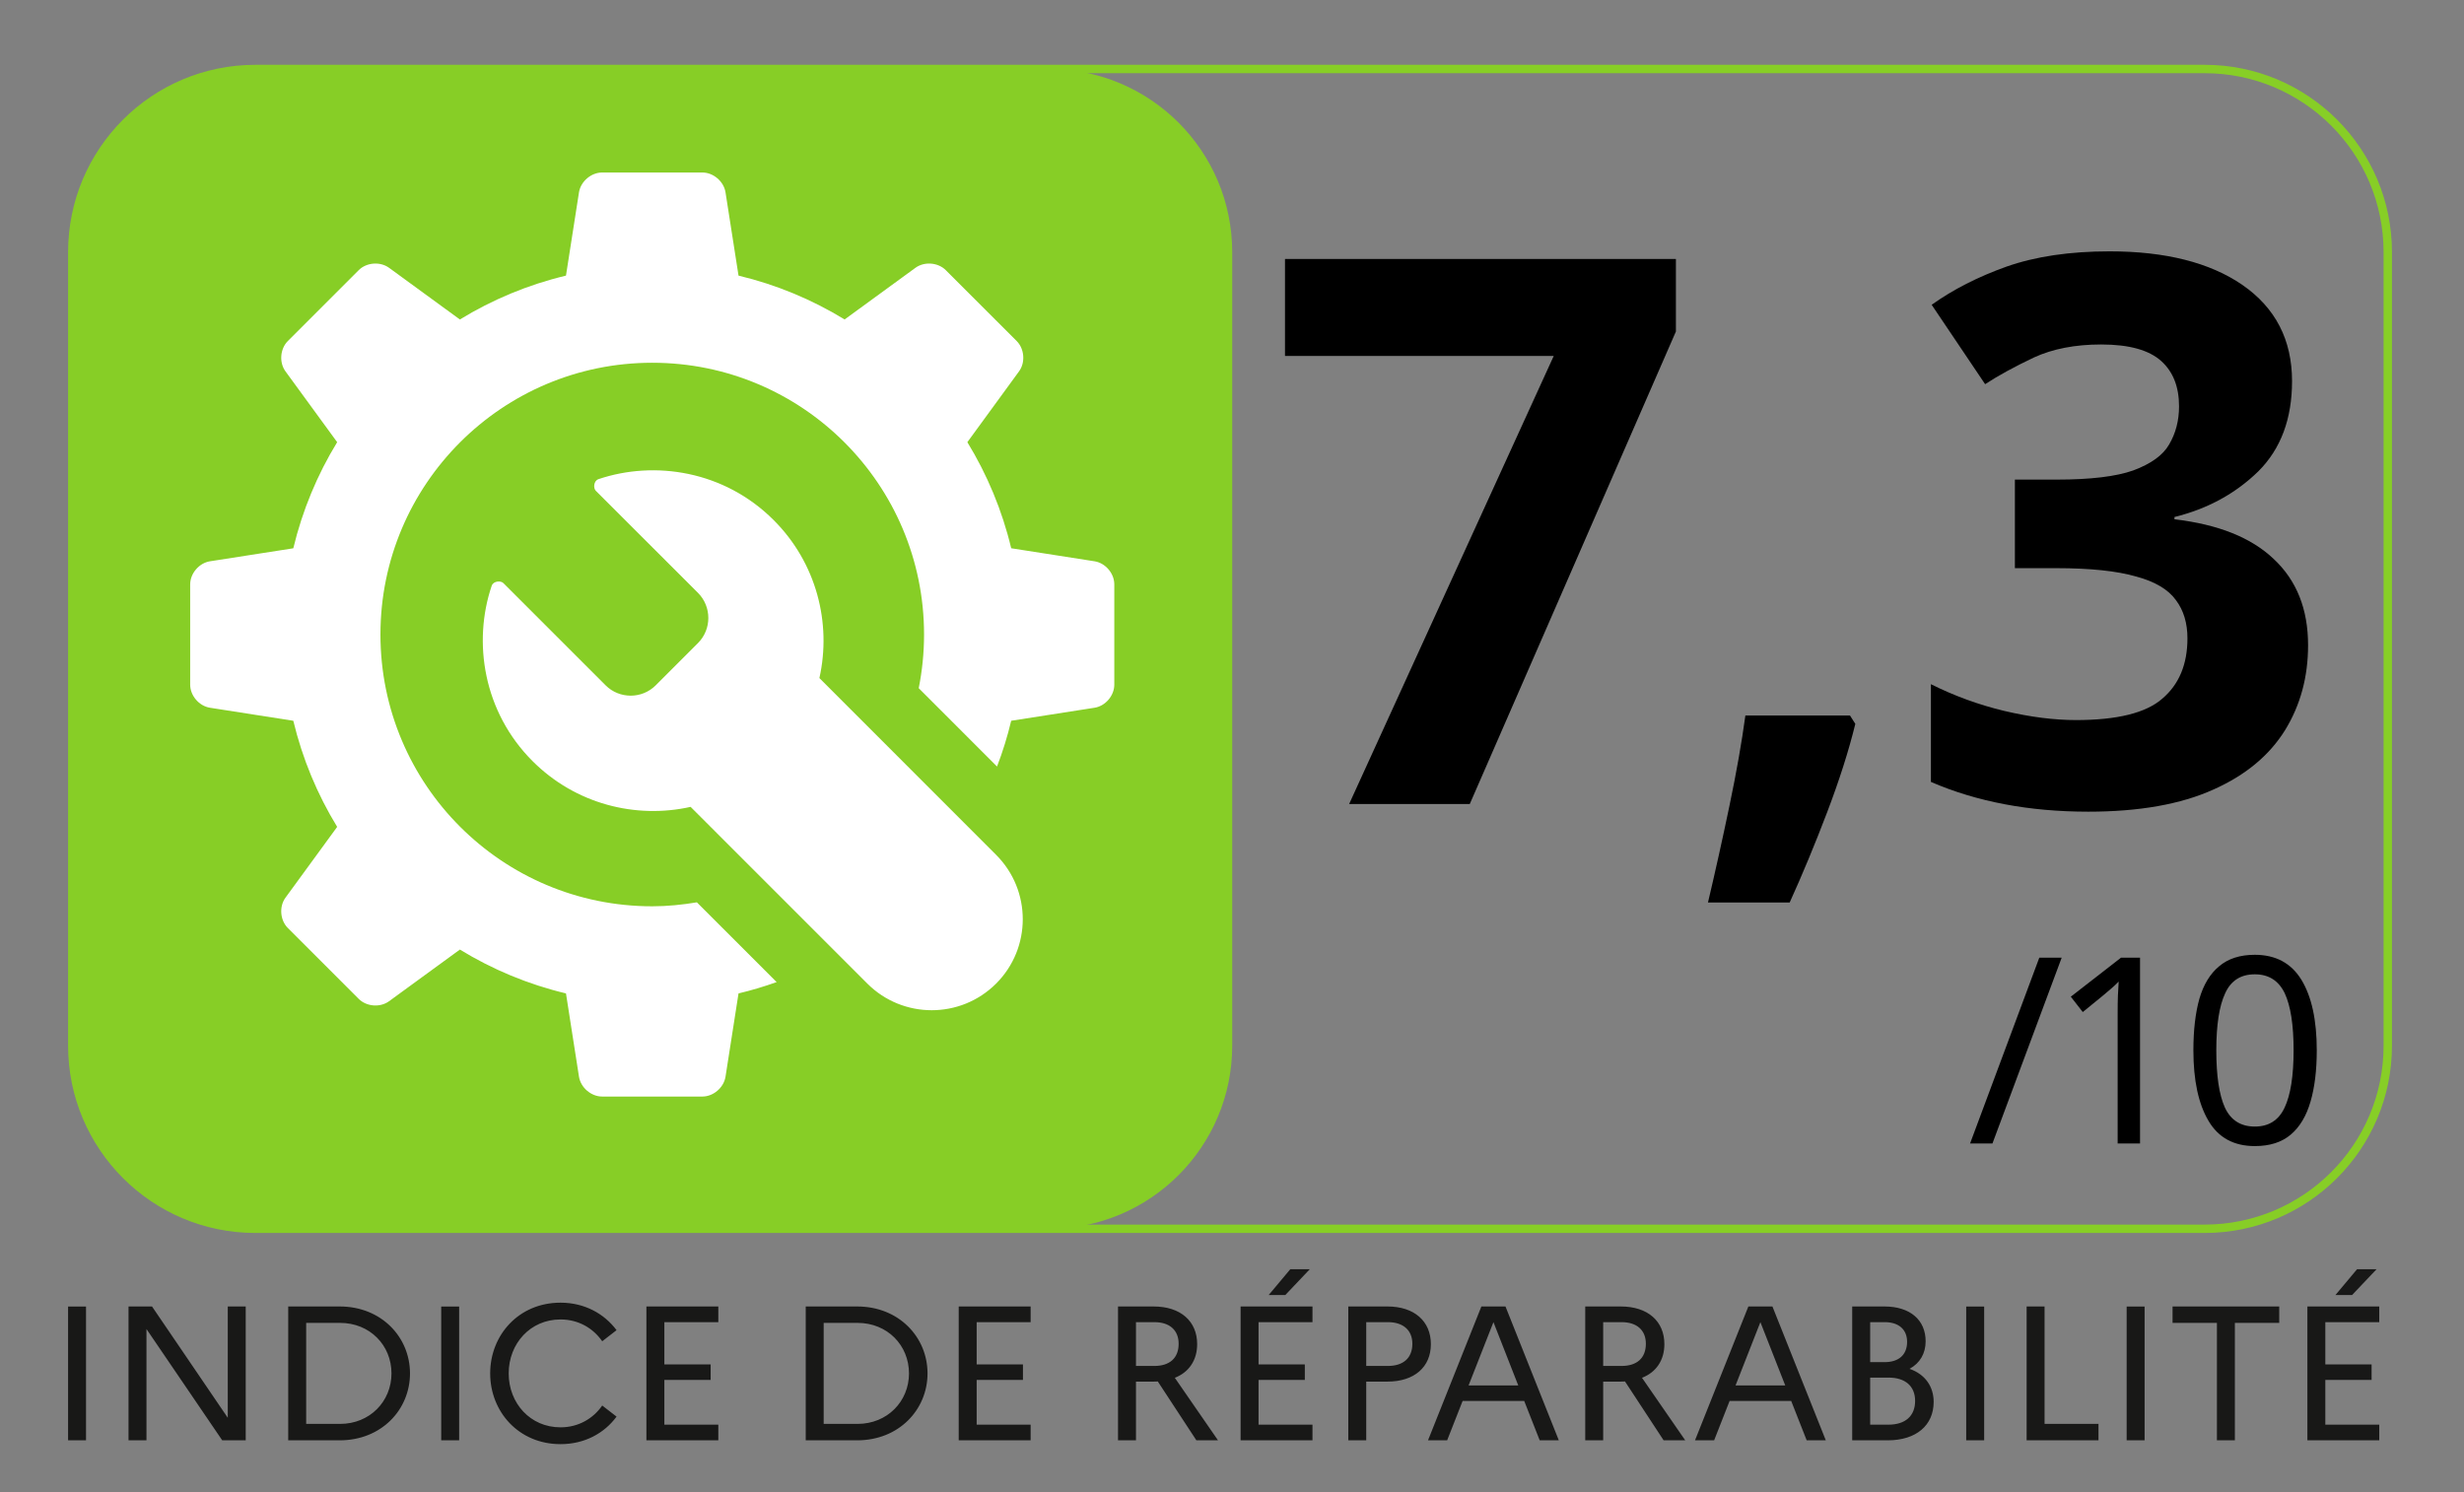
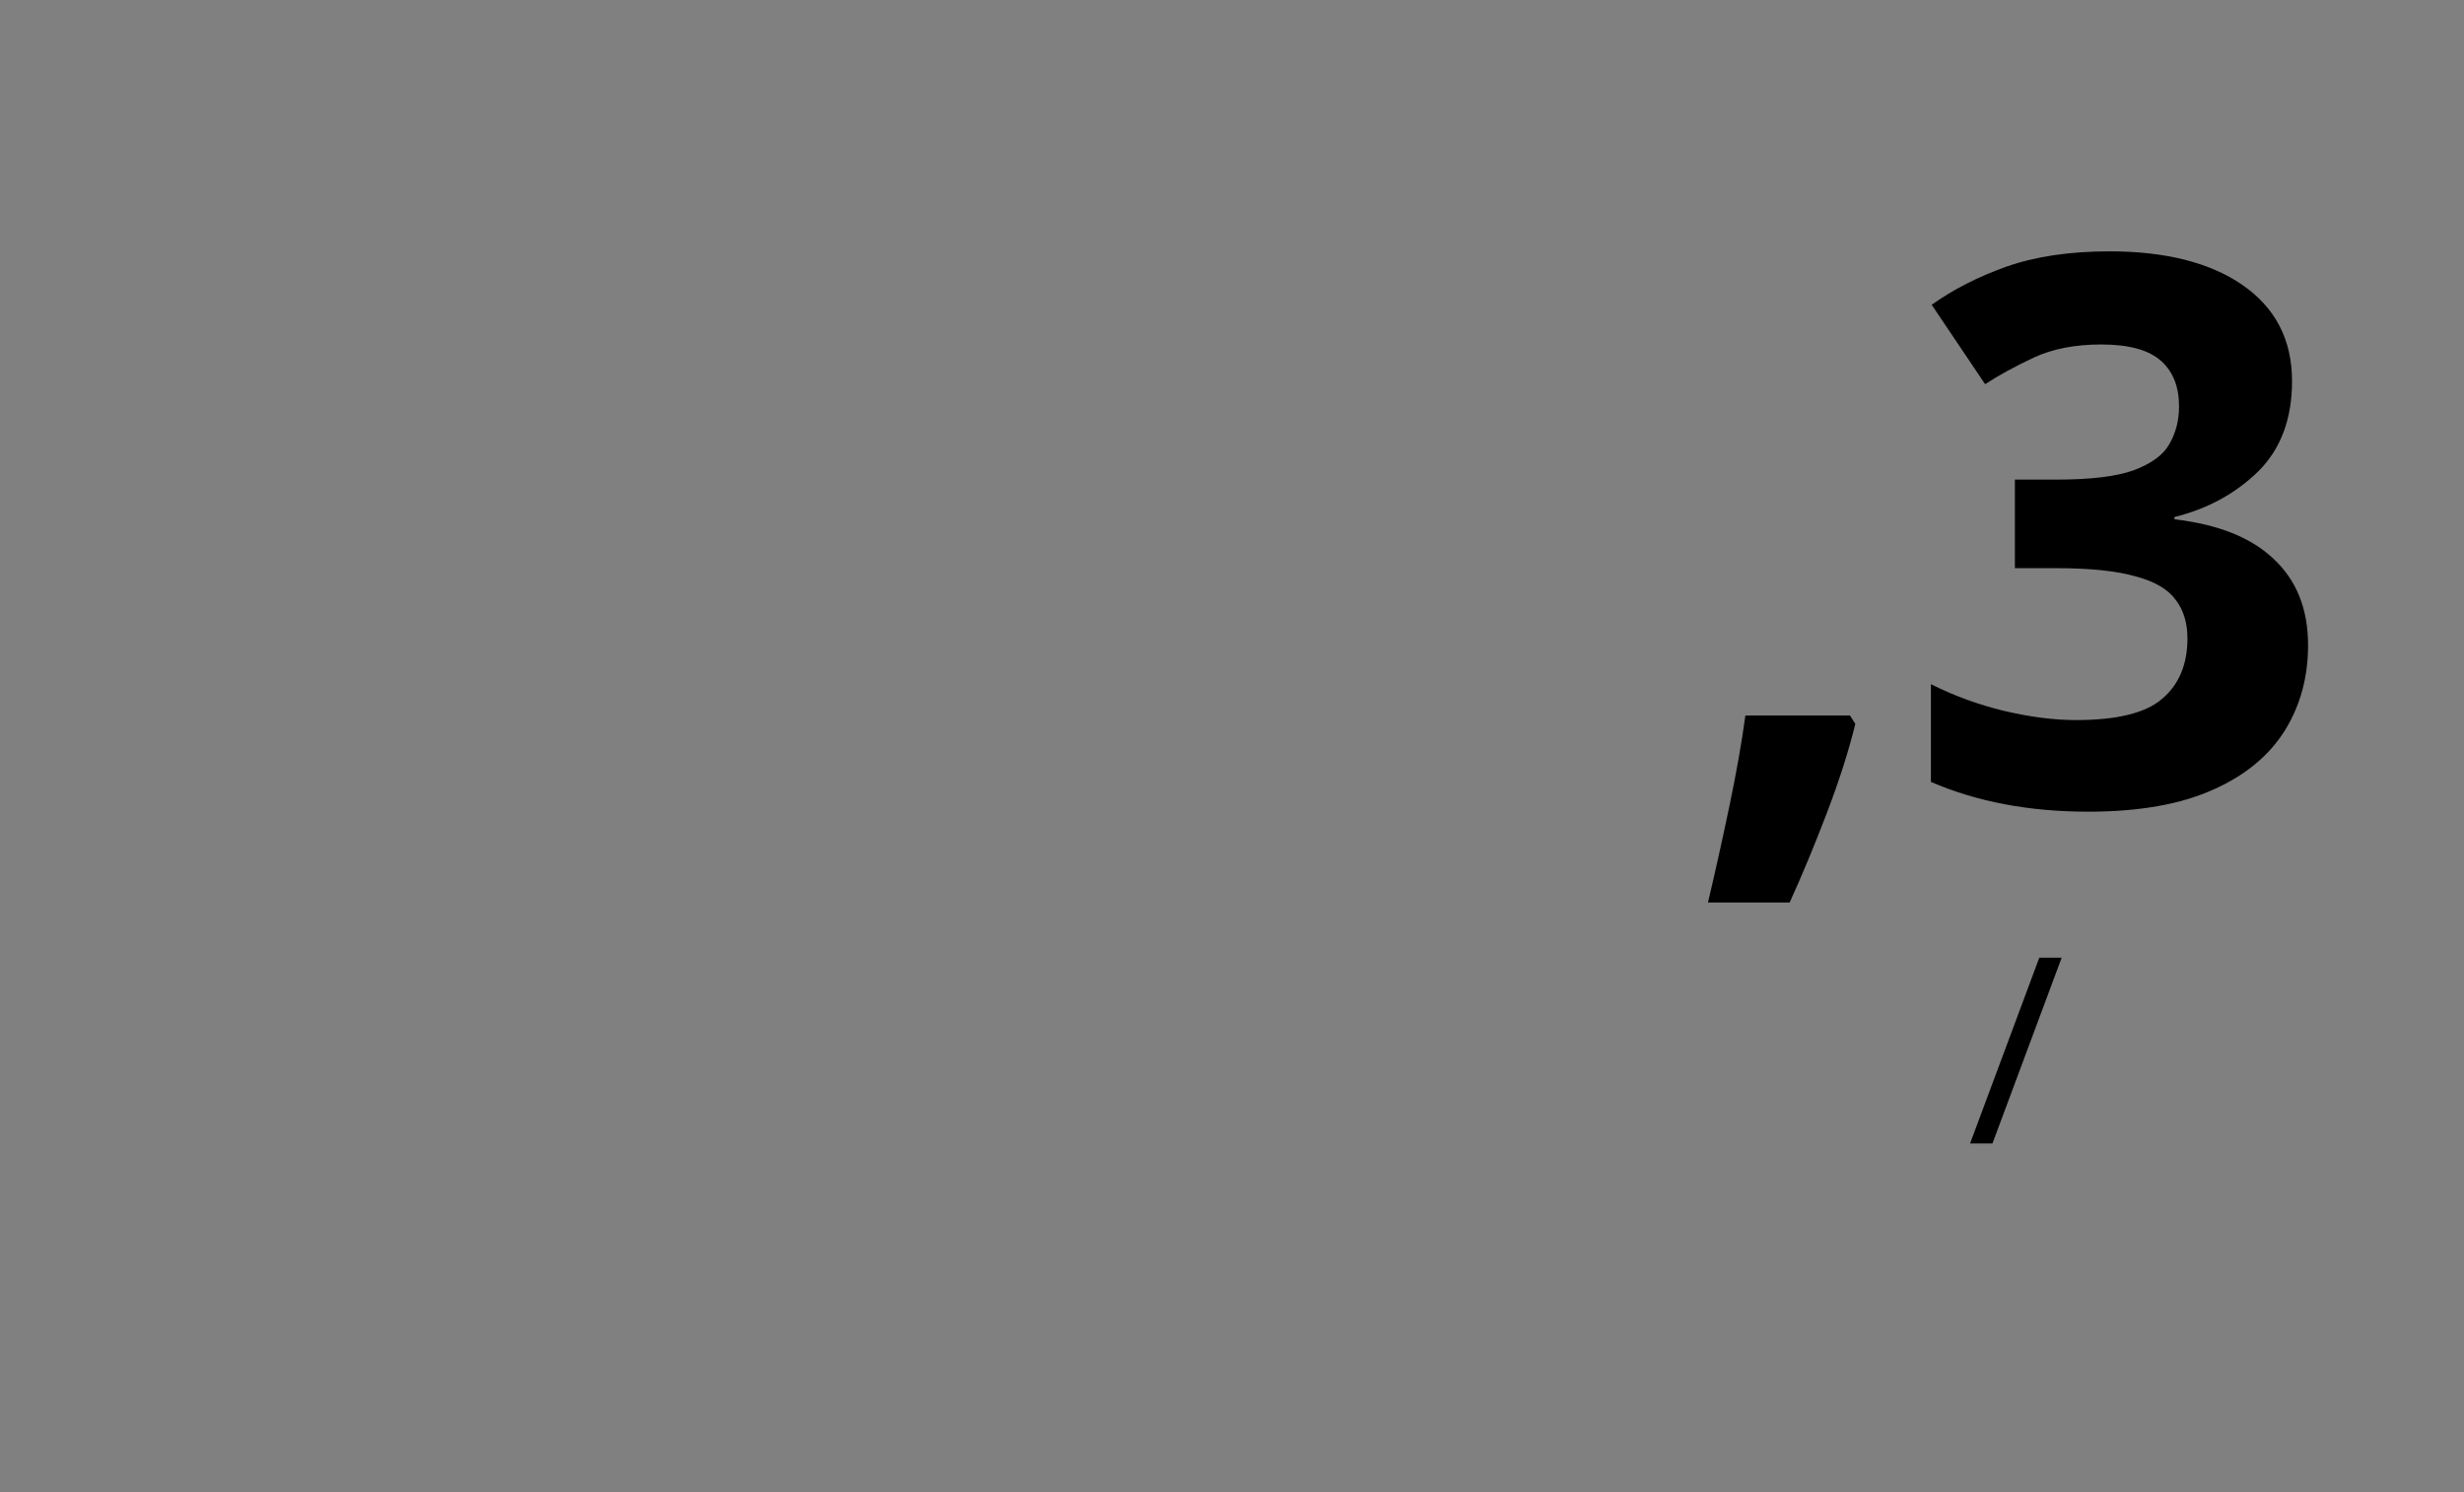
<svg xmlns="http://www.w3.org/2000/svg" version="1.1" fill-opacity="1" color-rendering="auto" color-interpolation="auto" text-rendering="auto" stroke="black" stroke-linecap="square" width="142" stroke-miterlimit="10" shape-rendering="auto" stroke-opacity="1" fill="black" stroke-dasharray="none" font-weight="normal" stroke-width="1" height="86" font-family="'Dialog'" font-style="normal" stroke-linejoin="miter" font-size="12px" stroke-dashoffset="0" image-rendering="auto">
  <rect width="100%" height="100%" fill="#808080" stroke="none" />
  <defs id="genericDefs" />
  <g>
    <defs id="defs1">
      <clipPath clipPathUnits="userSpaceOnUse" id="clipPath1">
-         <path d="M3.924 1.936 L3.924 82.439 L138.091 82.439 L138.091 1.936 Z" />
-       </clipPath>
+         </clipPath>
      <clipPath clipPathUnits="userSpaceOnUse" id="clipPath2">
        <path d="M0 0 L0 86.173 L142.015 86.173 L142.015 0 Z" />
      </clipPath>
    </defs>
    <g fill="rgb(0,0,0)" fill-opacity="0" stroke-opacity="0" stroke="rgb(0,0,0)">
      <rect x="0" width="142" height="86" y="0" stroke="none" />
    </g>
    <g transform="translate(0,86.173) scale(1,-1)" fill="rgb(24,24,23)" text-rendering="optimizeLegibility" color-rendering="optimizeQuality" image-rendering="optimizeQuality" color-interpolation="linearRGB" stroke="rgb(24,24,23)">
      <path d="M3.924 3.156 L4.957 3.156 L4.957 10.868 L3.924 10.868 ZM7.407 3.156 L8.441 3.156 L8.441 9.571 L12.807 3.156 L14.161 3.156 L14.161 10.871 L13.127 10.871 L13.127 4.455 L8.761 10.871 L7.407 10.871 ZM16.61 3.156 L19.574 3.156 C21.988 3.156 23.628 4.93 23.628 7.013 C23.628 9.098 21.988 10.871 19.574 10.871 L16.61 10.871 ZM19.596 9.925 C21.316 9.925 22.561 8.635 22.561 7.013 C22.561 5.404 21.316 4.103 19.596 4.103 L17.645 4.103 L17.645 9.925 ZM25.427 3.156 L26.461 3.156 L26.461 10.868 L25.427 10.868 ZM32.303 3.905 C30.562 3.905 29.316 5.293 29.316 7.013 C29.316 8.733 30.562 10.123 32.303 10.123 C33.339 10.123 34.187 9.616 34.706 8.866 L35.532 9.505 C34.827 10.452 33.691 11.09 32.303 11.09 C29.89 11.09 28.249 9.219 28.249 7.013 C28.249 4.809 29.89 2.936 32.303 2.936 C33.691 2.936 34.827 3.563 35.532 4.523 L34.706 5.162 C34.187 4.413 33.339 3.905 32.303 3.905 M37.252 3.156 L41.396 3.156 L41.396 4.059 L38.287 4.059 L38.287 6.639 L40.955 6.639 L40.955 7.531 L38.287 7.531 L38.287 9.968 L41.396 9.968 L41.396 10.871 L37.252 10.871 ZM46.434 3.156 L49.398 3.156 C51.811 3.156 53.453 4.93 53.453 7.013 C53.453 9.098 51.811 10.871 49.398 10.871 L46.434 10.871 ZM49.42 9.925 C51.139 9.925 52.385 8.635 52.385 7.013 C52.385 5.404 51.139 4.103 49.42 4.103 L47.468 4.103 L47.468 9.925 ZM55.251 3.156 L59.395 3.156 L59.395 4.059 L56.285 4.059 L56.285 6.639 L58.953 6.639 L58.953 7.531 L56.285 7.531 L56.285 9.968 L59.395 9.968 L59.395 10.871 L55.251 10.871 ZM64.431 3.156 L65.466 3.156 L65.466 6.541 L66.481 6.541 C66.558 6.541 66.646 6.541 66.723 6.55 L68.948 3.156 L70.194 3.156 L67.705 6.76 C68.52 7.079 68.992 7.773 68.992 8.699 C68.992 10.023 68.036 10.871 66.481 10.871 L64.431 10.871 ZM66.524 9.968 C67.406 9.968 67.925 9.505 67.925 8.721 C67.925 7.894 67.406 7.443 66.524 7.443 L65.466 7.443 L65.466 9.968 ZM74.073 11.532 L75.484 13.019 L74.36 13.019 L73.115 11.532 ZM71.496 3.156 L75.638 3.156 L75.638 4.059 L72.53 4.059 L72.53 6.639 L75.197 6.639 L75.197 7.531 L72.53 7.531 L72.53 9.968 L75.638 9.968 L75.638 10.871 L71.496 10.871 ZM77.702 3.156 L78.736 3.156 L78.736 6.541 L79.96 6.541 C81.503 6.541 82.461 7.377 82.461 8.699 C82.461 10.023 81.503 10.871 79.96 10.871 L77.702 10.871 ZM79.982 9.968 C80.864 9.968 81.394 9.505 81.394 8.721 C81.394 7.894 80.864 7.443 79.982 7.443 L78.736 7.443 L78.736 9.968 ZM82.296 3.156 L83.399 3.156 L84.291 5.426 L87.84 5.426 L88.733 3.156 L89.834 3.156 L86.761 10.871 L85.372 10.871 ZM84.633 6.318 L86.067 9.968 L87.498 6.318 ZM91.357 3.156 L92.391 3.156 L92.391 6.541 L93.406 6.541 C93.484 6.541 93.572 6.541 93.648 6.55 L95.875 3.156 L97.12 3.156 L94.629 6.76 C95.446 7.079 95.918 7.773 95.918 8.699 C95.918 10.023 94.96 10.871 93.406 10.871 L91.357 10.871 ZM93.45 9.968 C94.333 9.968 94.851 9.505 94.851 8.721 C94.851 7.894 94.333 7.443 93.45 7.443 L92.391 7.443 L92.391 9.968 ZM97.683 3.156 L98.785 3.156 L99.677 5.426 L103.226 5.426 L104.119 3.156 L105.221 3.156 L102.145 10.871 L100.758 10.871 ZM100.019 6.318 L101.451 9.968 L102.884 6.318 ZM106.742 3.156 L108.792 3.156 C110.424 3.156 111.437 4.016 111.437 5.37 C111.437 6.253 110.952 6.959 110.049 7.277 C110.654 7.609 110.974 8.17 110.974 8.865 C110.974 10.09 110.082 10.871 108.604 10.871 L106.742 10.871 ZM108.616 9.968 C109.42 9.968 109.906 9.548 109.906 8.832 C109.906 8.082 109.42 7.663 108.616 7.663 L107.778 7.663 L107.778 9.968 ZM108.835 6.772 C109.796 6.772 110.368 6.286 110.368 5.425 C110.368 4.555 109.796 4.059 108.835 4.059 L107.778 4.059 L107.778 6.772 ZM113.312 3.156 L114.347 3.156 L114.347 10.868 L113.312 10.868 ZM116.794 3.156 L120.936 3.156 L120.936 4.103 L117.828 4.103 L117.828 10.871 L116.794 10.871 ZM122.559 3.156 L123.593 3.156 L123.593 10.868 L122.559 10.868 ZM125.204 9.925 L127.761 9.925 L127.761 3.156 L128.795 3.156 L128.795 9.925 L131.352 9.925 L131.352 10.871 L125.204 10.871 ZM135.551 11.532 L136.962 13.019 L135.838 13.019 L134.592 11.532 ZM132.974 3.156 L137.116 3.156 L137.116 4.059 L134.008 4.059 L134.008 6.639 L136.675 6.639 L136.675 7.531 L134.008 7.531 L134.008 9.968 L137.116 9.968 L137.116 10.871 L132.974 10.871 L132.974 3.156" stroke="none" clip-path="url(#clipPath1)" />
      <path fill="rgb(135,206,38)" d="M60.455 15.349 L14.723 15.349 C8.893 15.349 4.166 20.076 4.166 25.907 L4.166 71.638 C4.166 77.47 8.893 82.196 14.723 82.196 L60.455 82.196 C66.286 82.196 71.013 77.47 71.013 71.638 L71.013 25.907 C71.013 20.076 66.286 15.349 60.455 15.349" clip-path="url(#clipPath1)" stroke="none" />
    </g>
    <g stroke-linecap="butt" transform="translate(0,86.173) scale(1,-1)" fill="rgb(135,206,38)" text-rendering="optimizeLegibility" color-rendering="optimizeQuality" image-rendering="optimizeQuality" stroke="rgb(135,206,38)" color-interpolation="linearRGB" stroke-width="0.484">
      <path fill="none" d="M14.723 15.349 L127.05 15.349 C132.881 15.349 137.607 20.076 137.607 25.907 L137.607 71.638 C137.607 77.47 132.881 82.196 127.05 82.196 L14.723 82.196 C8.892 82.196 4.166 77.47 4.166 71.638 L4.166 25.907 C4.166 20.076 8.892 15.349 14.723 15.349 Z" clip-path="url(#clipPath1)" />
      <path fill="white" d="M57.405 36.903 C59.454 34.855 59.454 31.531 57.407 29.482 C55.356 27.434 52.034 27.434 49.984 29.482 L39.8 39.667 C36.624 38.957 33.159 39.836 30.693 42.302 C27.847 45.148 27.24 49.175 28.336 52.41 C28.435 52.693 28.859 52.716 29.009 52.565 C29.009 52.565 34.898 46.675 34.9 46.674 C35.695 45.878 36.994 45.876 37.79 46.674 L40.225 49.109 C41.02 49.906 41.019 51.202 40.228 51.999 L34.337 57.884 C34.185 58.035 34.207 58.461 34.492 58.557 C37.729 59.648 41.743 59.041 44.587 56.195 C47.054 53.729 47.932 50.265 47.222 47.091 ZM63.078 53.822 L58.276 54.573 C57.753 56.761 56.891 58.819 55.749 60.687 L58.726 64.768 C59.102 65.281 59.04 66.069 58.59 66.518 L54.506 70.601 C54.057 71.051 53.27 71.111 52.757 70.737 L48.675 67.76 C46.807 68.902 44.749 69.764 42.561 70.287 L41.811 75.088 C41.711 75.716 41.113 76.23 40.478 76.23 L34.702 76.23 C34.067 76.23 33.467 75.717 33.367 75.088 L32.617 70.287 C30.428 69.764 28.371 68.902 26.503 67.759 L22.422 70.737 C21.909 71.111 21.121 71.051 20.672 70.601 L16.589 66.518 C16.14 66.068 16.078 65.281 16.453 64.768 L19.431 60.687 C18.288 58.819 17.428 56.761 16.903 54.571 L12.103 53.822 C11.473 53.724 10.96 53.124 10.96 52.488 L10.96 46.713 C10.96 46.077 11.473 45.478 12.103 45.38 L16.903 44.63 C17.428 42.441 18.288 40.383 19.431 38.514 L16.453 34.434 C16.078 33.921 16.14 33.133 16.589 32.684 L20.672 28.601 C21.121 28.151 21.909 28.09 22.422 28.465 L26.503 31.442 C28.371 30.299 30.428 29.437 32.617 28.915 L33.367 24.113 C33.467 23.486 34.066 22.971 34.702 22.971 L40.477 22.971 C41.113 22.971 41.711 23.485 41.811 24.113 L42.561 28.915 C43.31 29.092 44.041 29.313 44.758 29.568 L40.161 34.165 C39.322 34.026 38.468 33.936 37.589 33.936 C28.938 33.936 21.925 40.949 21.925 49.601 C21.925 58.252 28.938 65.265 37.589 65.265 C46.241 65.265 53.253 58.252 53.253 49.601 C53.253 48.541 53.146 47.507 52.946 46.508 L57.459 41.993 C57.786 42.846 58.06 43.727 58.275 44.63 L63.077 45.38 C63.706 45.478 64.217 46.077 64.217 46.713 L64.217 52.488 C64.219 53.124 63.706 53.724 63.078 53.822" clip-path="url(#clipPath1)" stroke="none" />
-       <path fill="black" d="M77.75 39.83 L89.542 65.658 L74.054 65.658 L74.054 71.246 L96.582 71.246 L96.582 67.066 L84.702 39.83 L77.75 39.83 Z" clip-path="url(#clipPath2)" stroke="none" />
      <path fill="black" d="M106.614 44.934 L106.922 44.45 Q106.35 42.118 105.294 39.346 Q104.238 36.574 103.138 34.154 L98.43 34.154 Q99.046 36.75 99.662 39.698 Q100.278 42.646 100.586 44.934 L106.614 44.934 Z" clip-path="url(#clipPath2)" stroke="none" />
      <path fill="black" d="M132.09 64.206 Q132.09 60.95 130.154 59.014 Q128.174 57.078 125.314 56.374 L125.314 56.242 Q129.098 55.802 131.034 53.954 Q133.014 52.106 133.014 48.982 Q133.014 46.254 131.694 44.098 Q130.33 41.898 127.558 40.666 Q124.742 39.39 120.342 39.39 Q115.238 39.39 111.278 41.106 L111.278 46.738 Q113.302 45.726 115.502 45.198 Q117.746 44.67 119.638 44.67 Q123.202 44.67 124.61 45.902 Q126.062 47.134 126.062 49.378 Q126.062 50.698 125.402 51.578 Q124.742 52.502 123.114 52.942 Q121.442 53.426 118.494 53.426 L116.118 53.426 L116.118 58.53 L118.538 58.53 Q121.442 58.53 122.938 59.058 Q124.478 59.63 125.006 60.554 Q125.578 61.522 125.578 62.754 Q125.578 64.426 124.566 65.35 Q123.51 66.318 121.09 66.318 Q118.846 66.318 117.218 65.57 Q115.546 64.778 114.402 64.03 L111.322 68.606 Q113.17 69.926 115.634 70.806 Q118.142 71.686 121.574 71.686 Q126.414 71.686 129.23 69.75 Q132.09 67.77 132.09 64.206 Z" clip-path="url(#clipPath2)" stroke="none" />
      <path fill="black" d="M118.815 30.976 L114.825 20.266 L113.535 20.266 L117.525 30.976 L118.815 30.976 Z" clip-path="url(#clipPath2)" stroke="none" />
-       <path fill="black" d="M122.04 20.266 L122.04 27.751 Q122.04 28.396 122.055 28.786 Q122.07 29.176 122.1 29.596 Q121.86 29.356 121.665 29.191 Q121.47 29.026 121.17 28.771 L120.03 27.841 L119.34 28.726 L122.235 30.976 L123.33 30.976 L123.33 20.266 L122.04 20.266 Z" clip-path="url(#clipPath2)" stroke="none" />
-       <path fill="black" d="M133.515 25.636 Q133.515 23.911 133.155 22.681 Q132.795 21.436 132.015 20.776 Q131.235 20.116 129.945 20.116 Q128.13 20.116 127.275 21.571 Q126.405 23.041 126.405 25.636 Q126.405 27.376 126.75 28.606 Q127.11 29.836 127.89 30.481 Q128.67 31.141 129.945 31.141 Q131.745 31.141 132.63 29.701 Q133.515 28.246 133.515 25.636 ZM127.725 25.636 Q127.725 23.431 128.22 22.336 Q128.73 21.241 129.945 21.241 Q131.145 21.241 131.655 22.321 Q132.18 23.416 132.18 25.636 Q132.18 27.826 131.67 28.921 Q131.145 30.016 129.945 30.016 Q128.73 30.016 128.235 28.921 Q127.725 27.826 127.725 25.636 Z" clip-path="url(#clipPath2)" stroke="none" />
    </g>
  </g>
</svg>